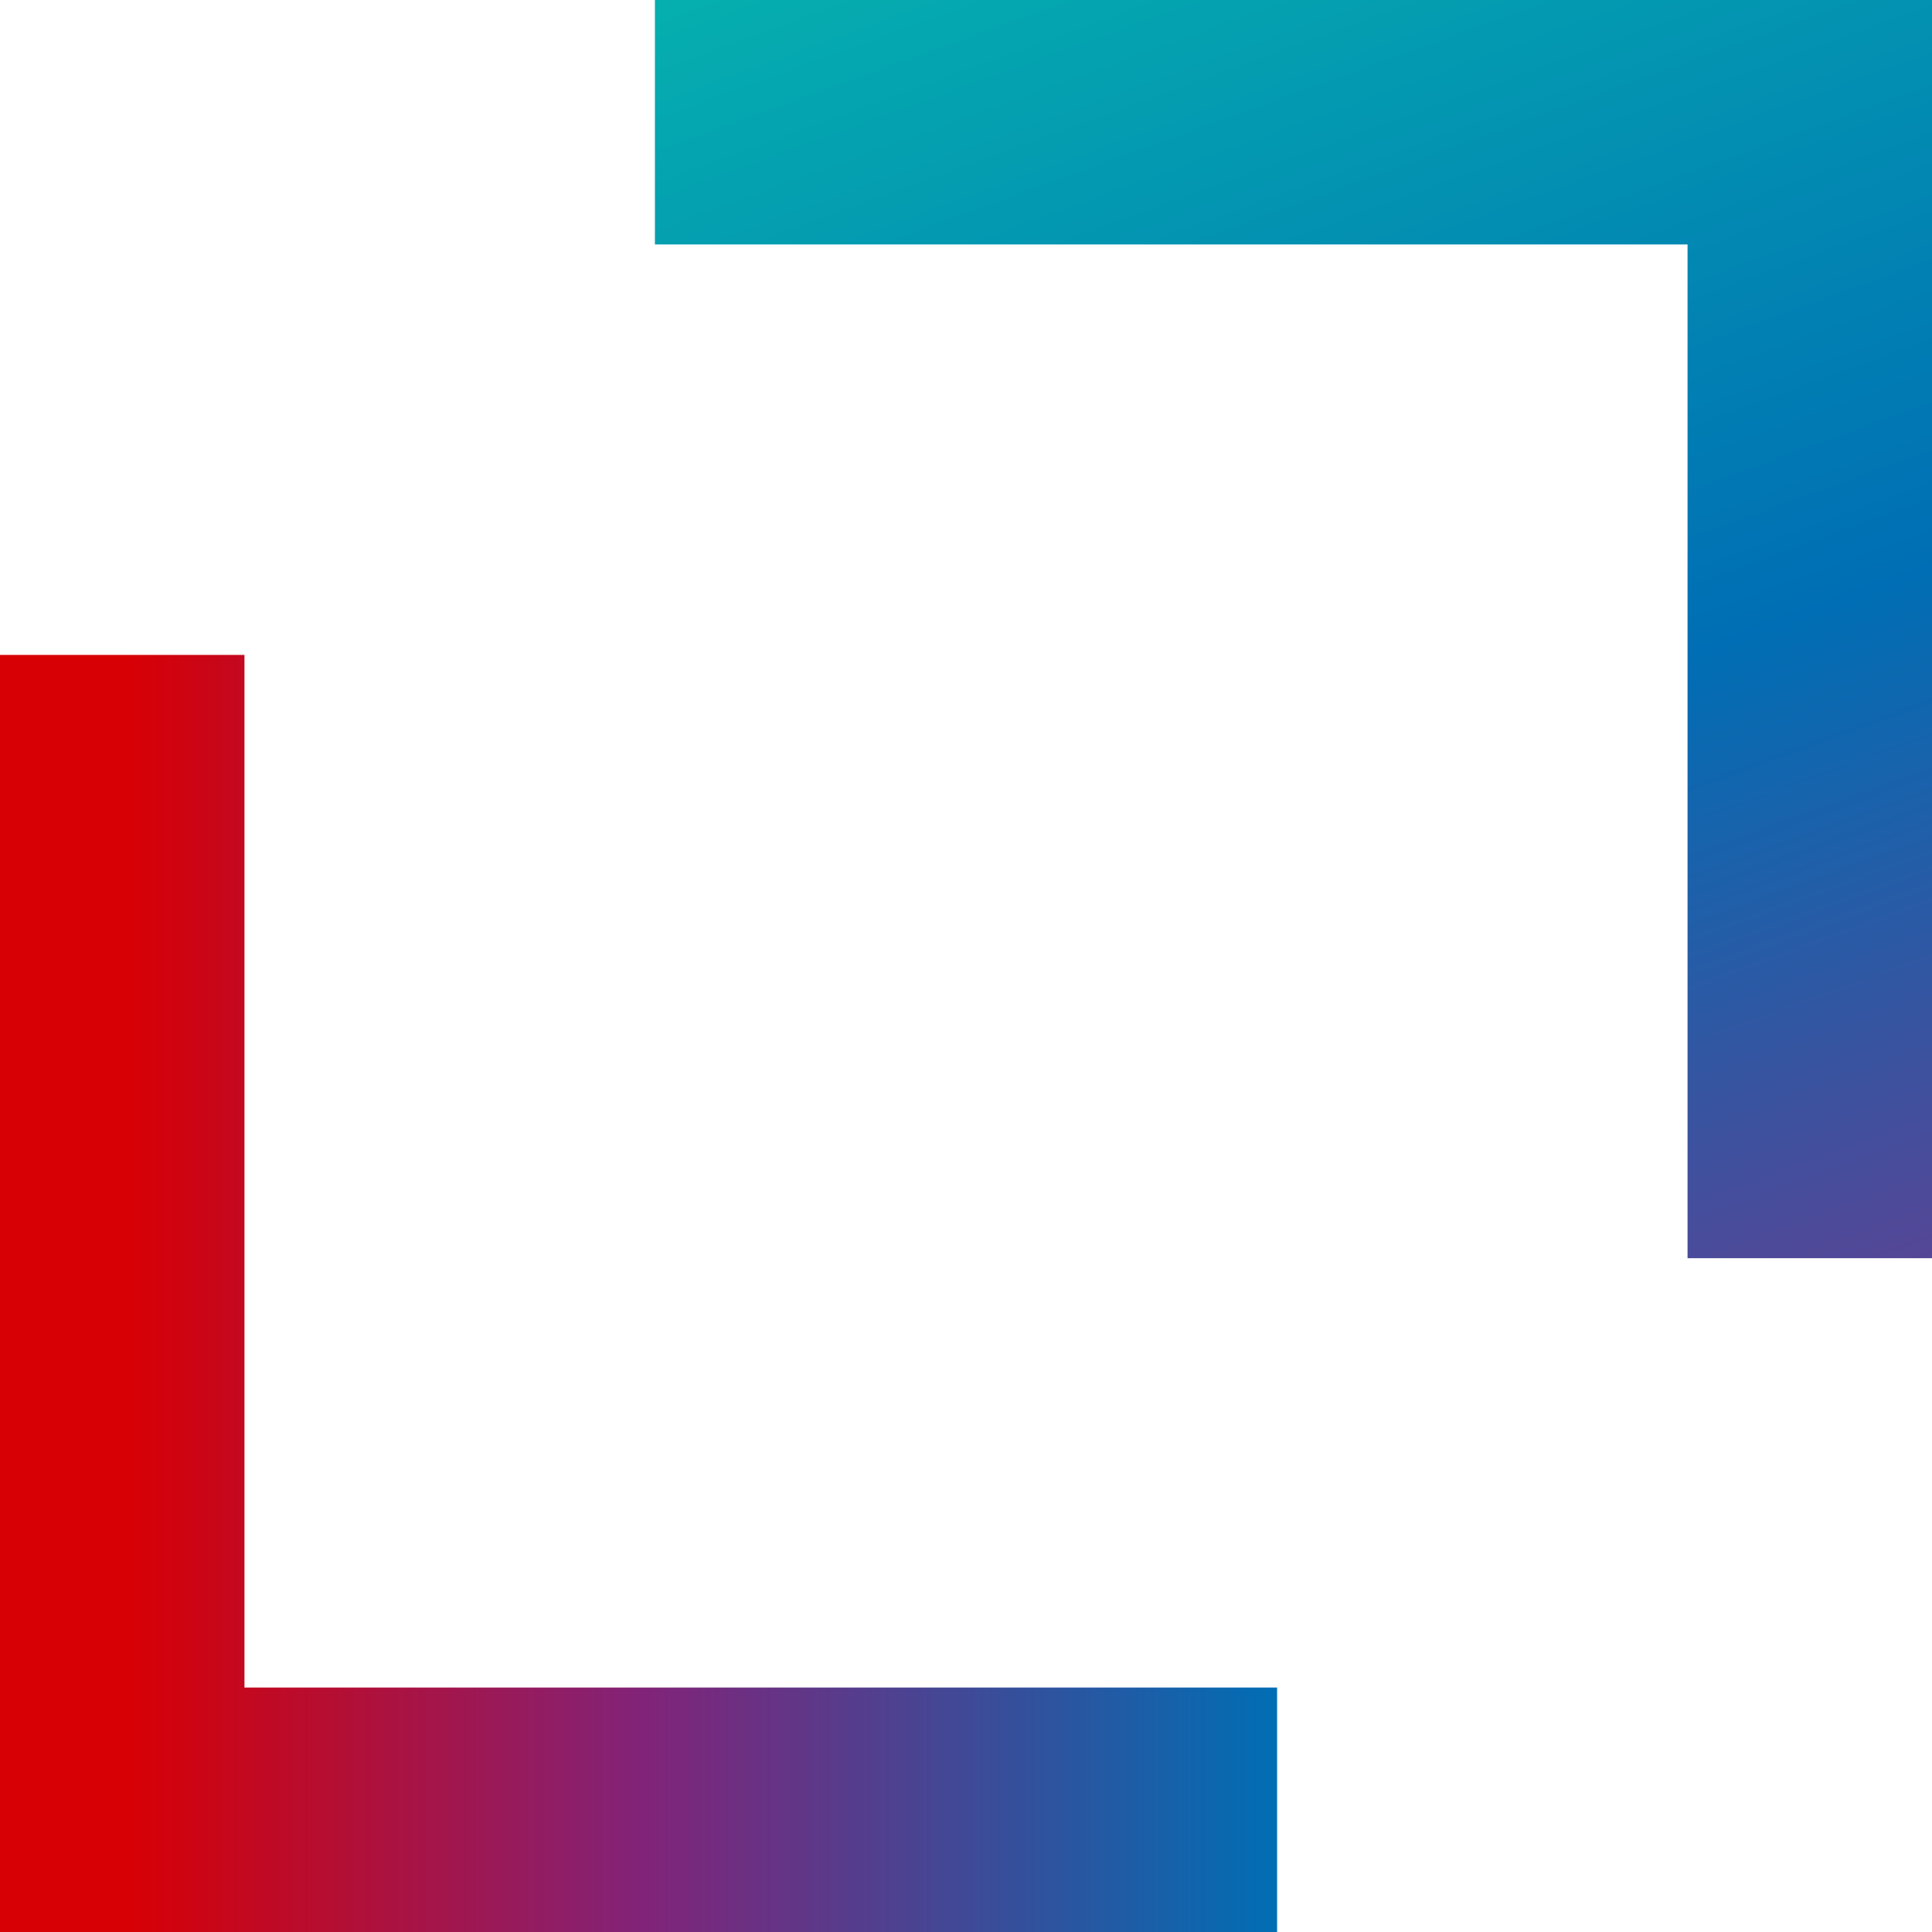
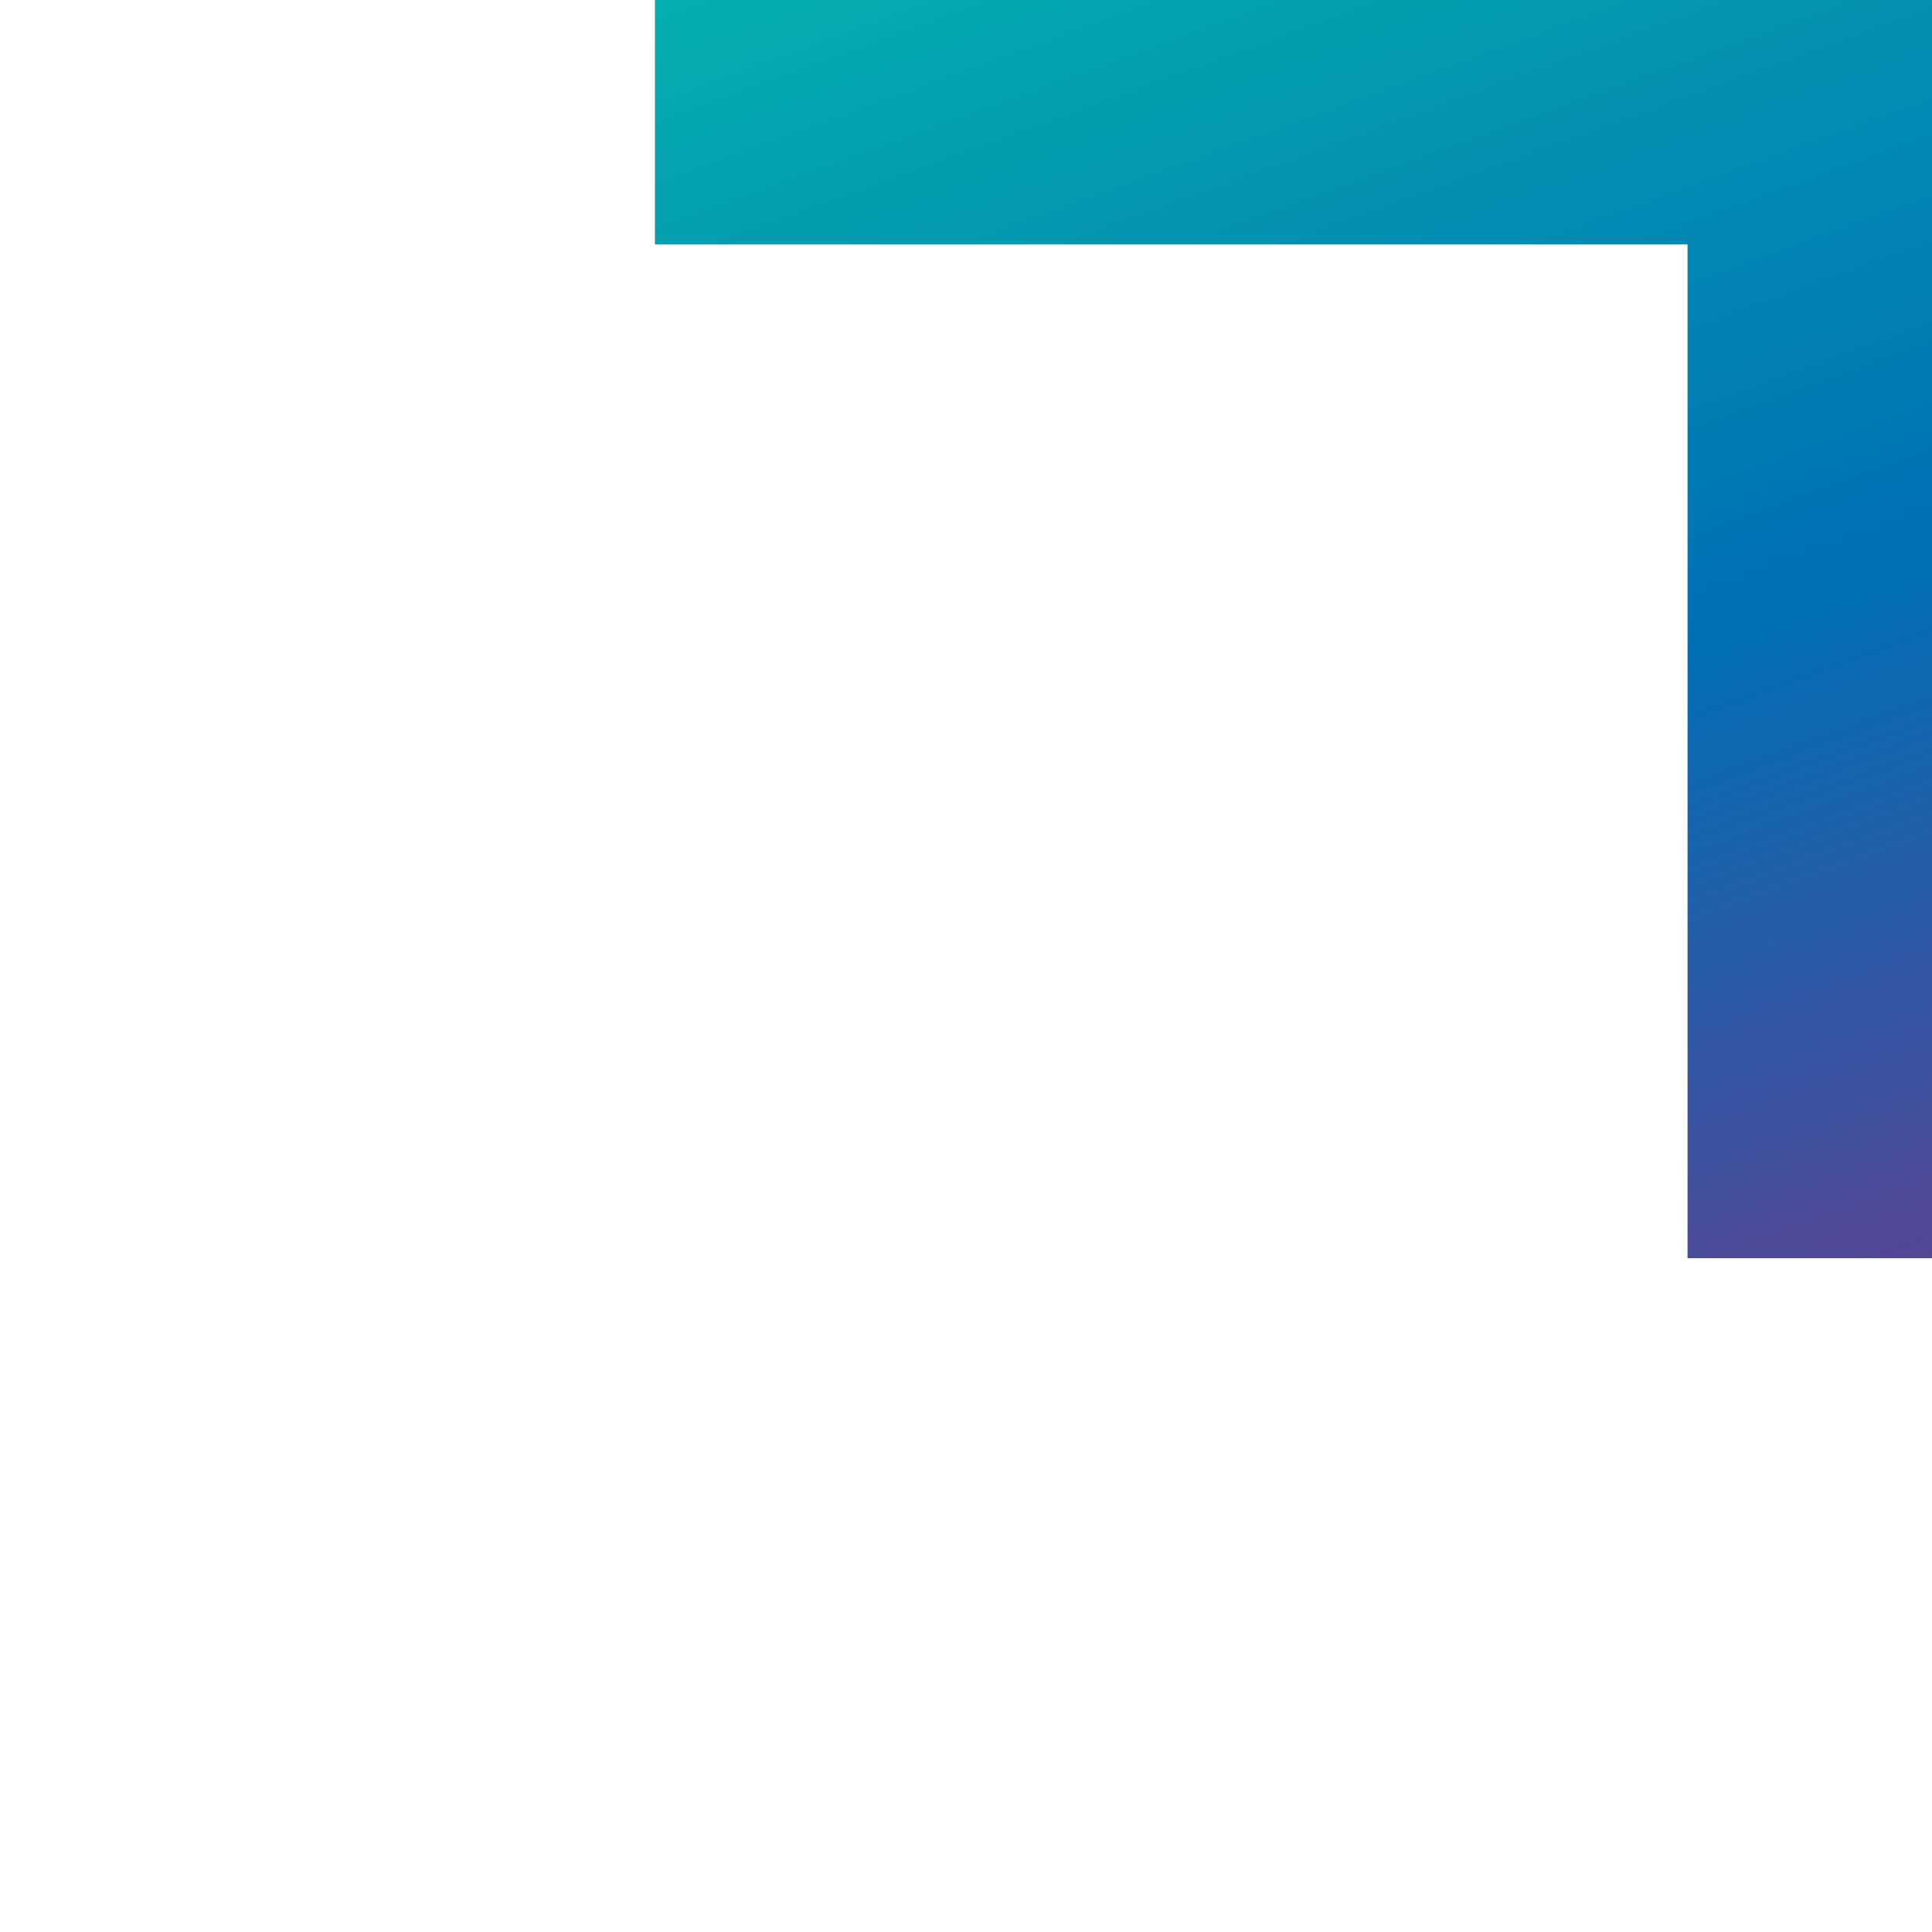
<svg xmlns="http://www.w3.org/2000/svg" id="Hintergrund" viewBox="0 0 1024 1024">
  <defs>
    <style>.cls-1{fill:url(#Unbenannter_Verlauf_17);}.cls-2{fill:url(#Unbenannter_Verlauf_13);}</style>
    <linearGradient id="Unbenannter_Verlauf_17" y1="685.56" x2="676.87" y2="685.56" gradientUnits="userSpaceOnUse">
      <stop offset="0.1" stop-color="#d70005" />
      <stop offset="0.5" stop-color="#822378" />
      <stop offset="1" stop-color="#006eb4" />
    </linearGradient>
    <linearGradient id="Unbenannter_Verlauf_13" x1="918.66" y1="705.21" x2="625.15" y2="-101.19" gradientUnits="userSpaceOnUse">
      <stop offset="0" stop-color="#554696" />
      <stop offset="0.4" stop-color="#006eb4" />
      <stop offset="1" stop-color="#05afaf" />
    </linearGradient>
  </defs>
-   <polygon class="cls-1" points="676.88 1024 0 1024 0 347.12 129.57 347.12 129.57 894.43 676.88 894.43 676.88 1024" />
  <polygon class="cls-2" points="1024 666.87 894.43 666.87 894.43 129.57 347.12 129.57 347.12 0 1024 0 1024 666.87" />
</svg>